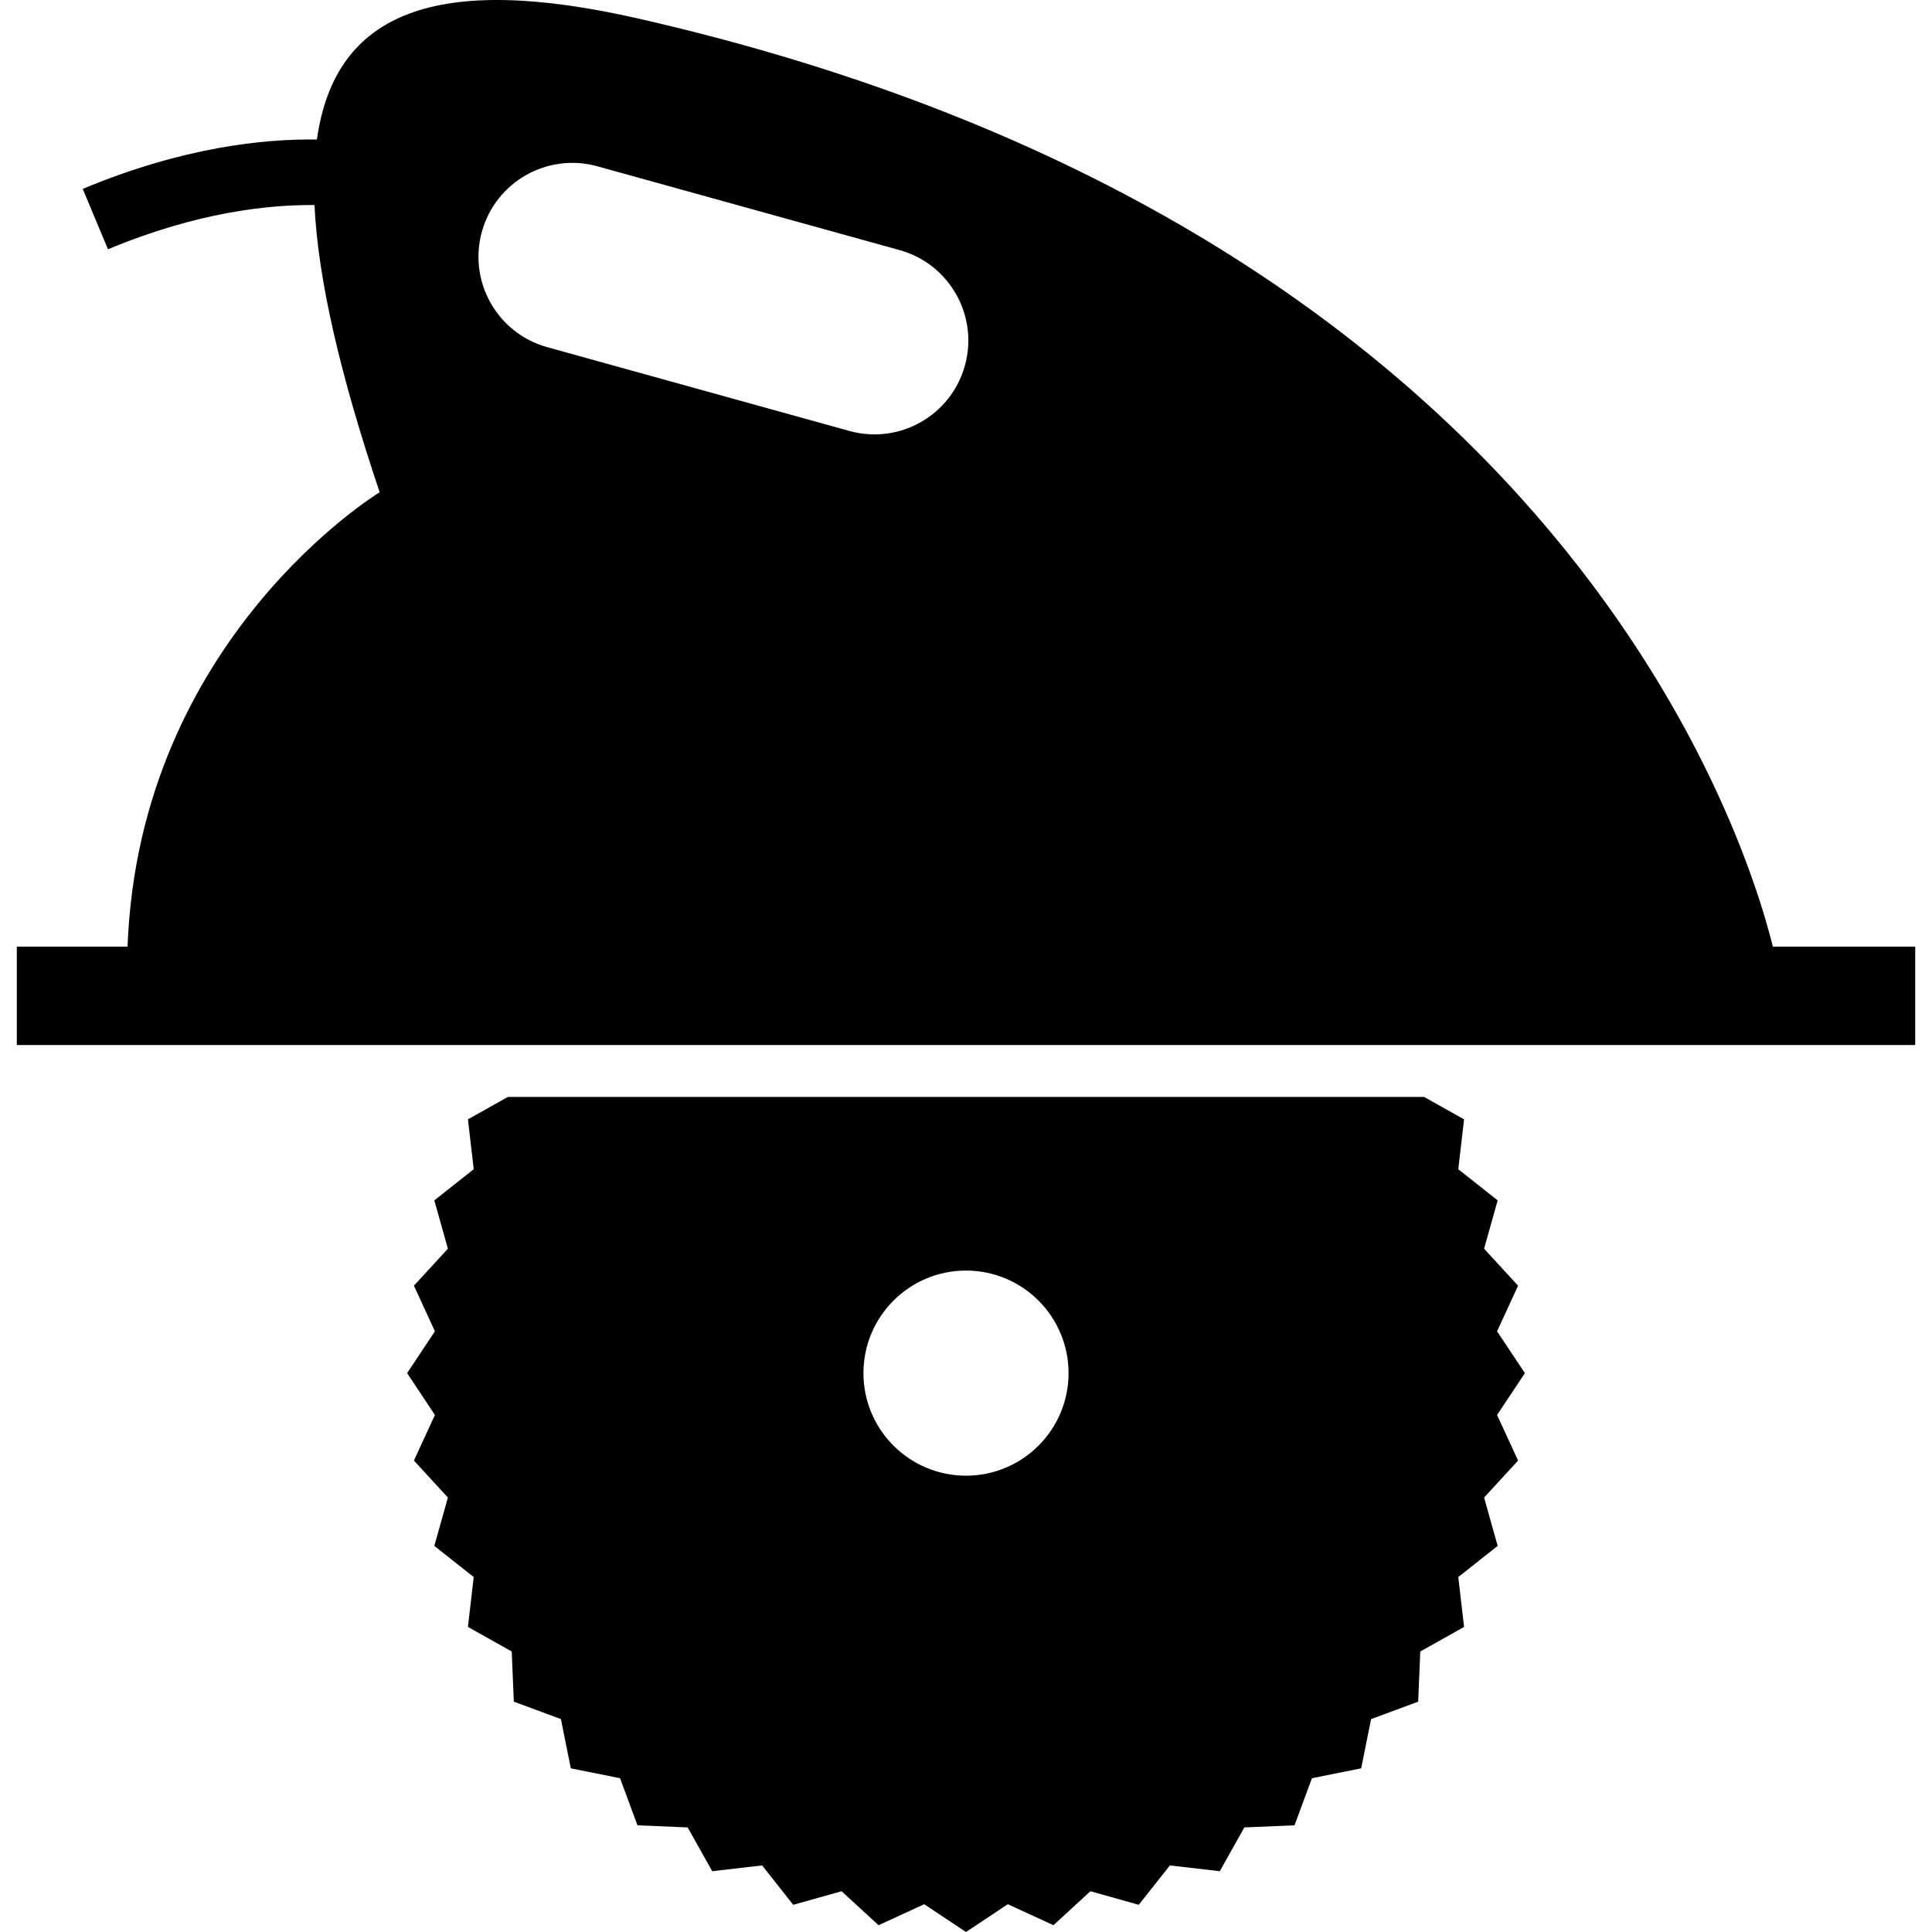
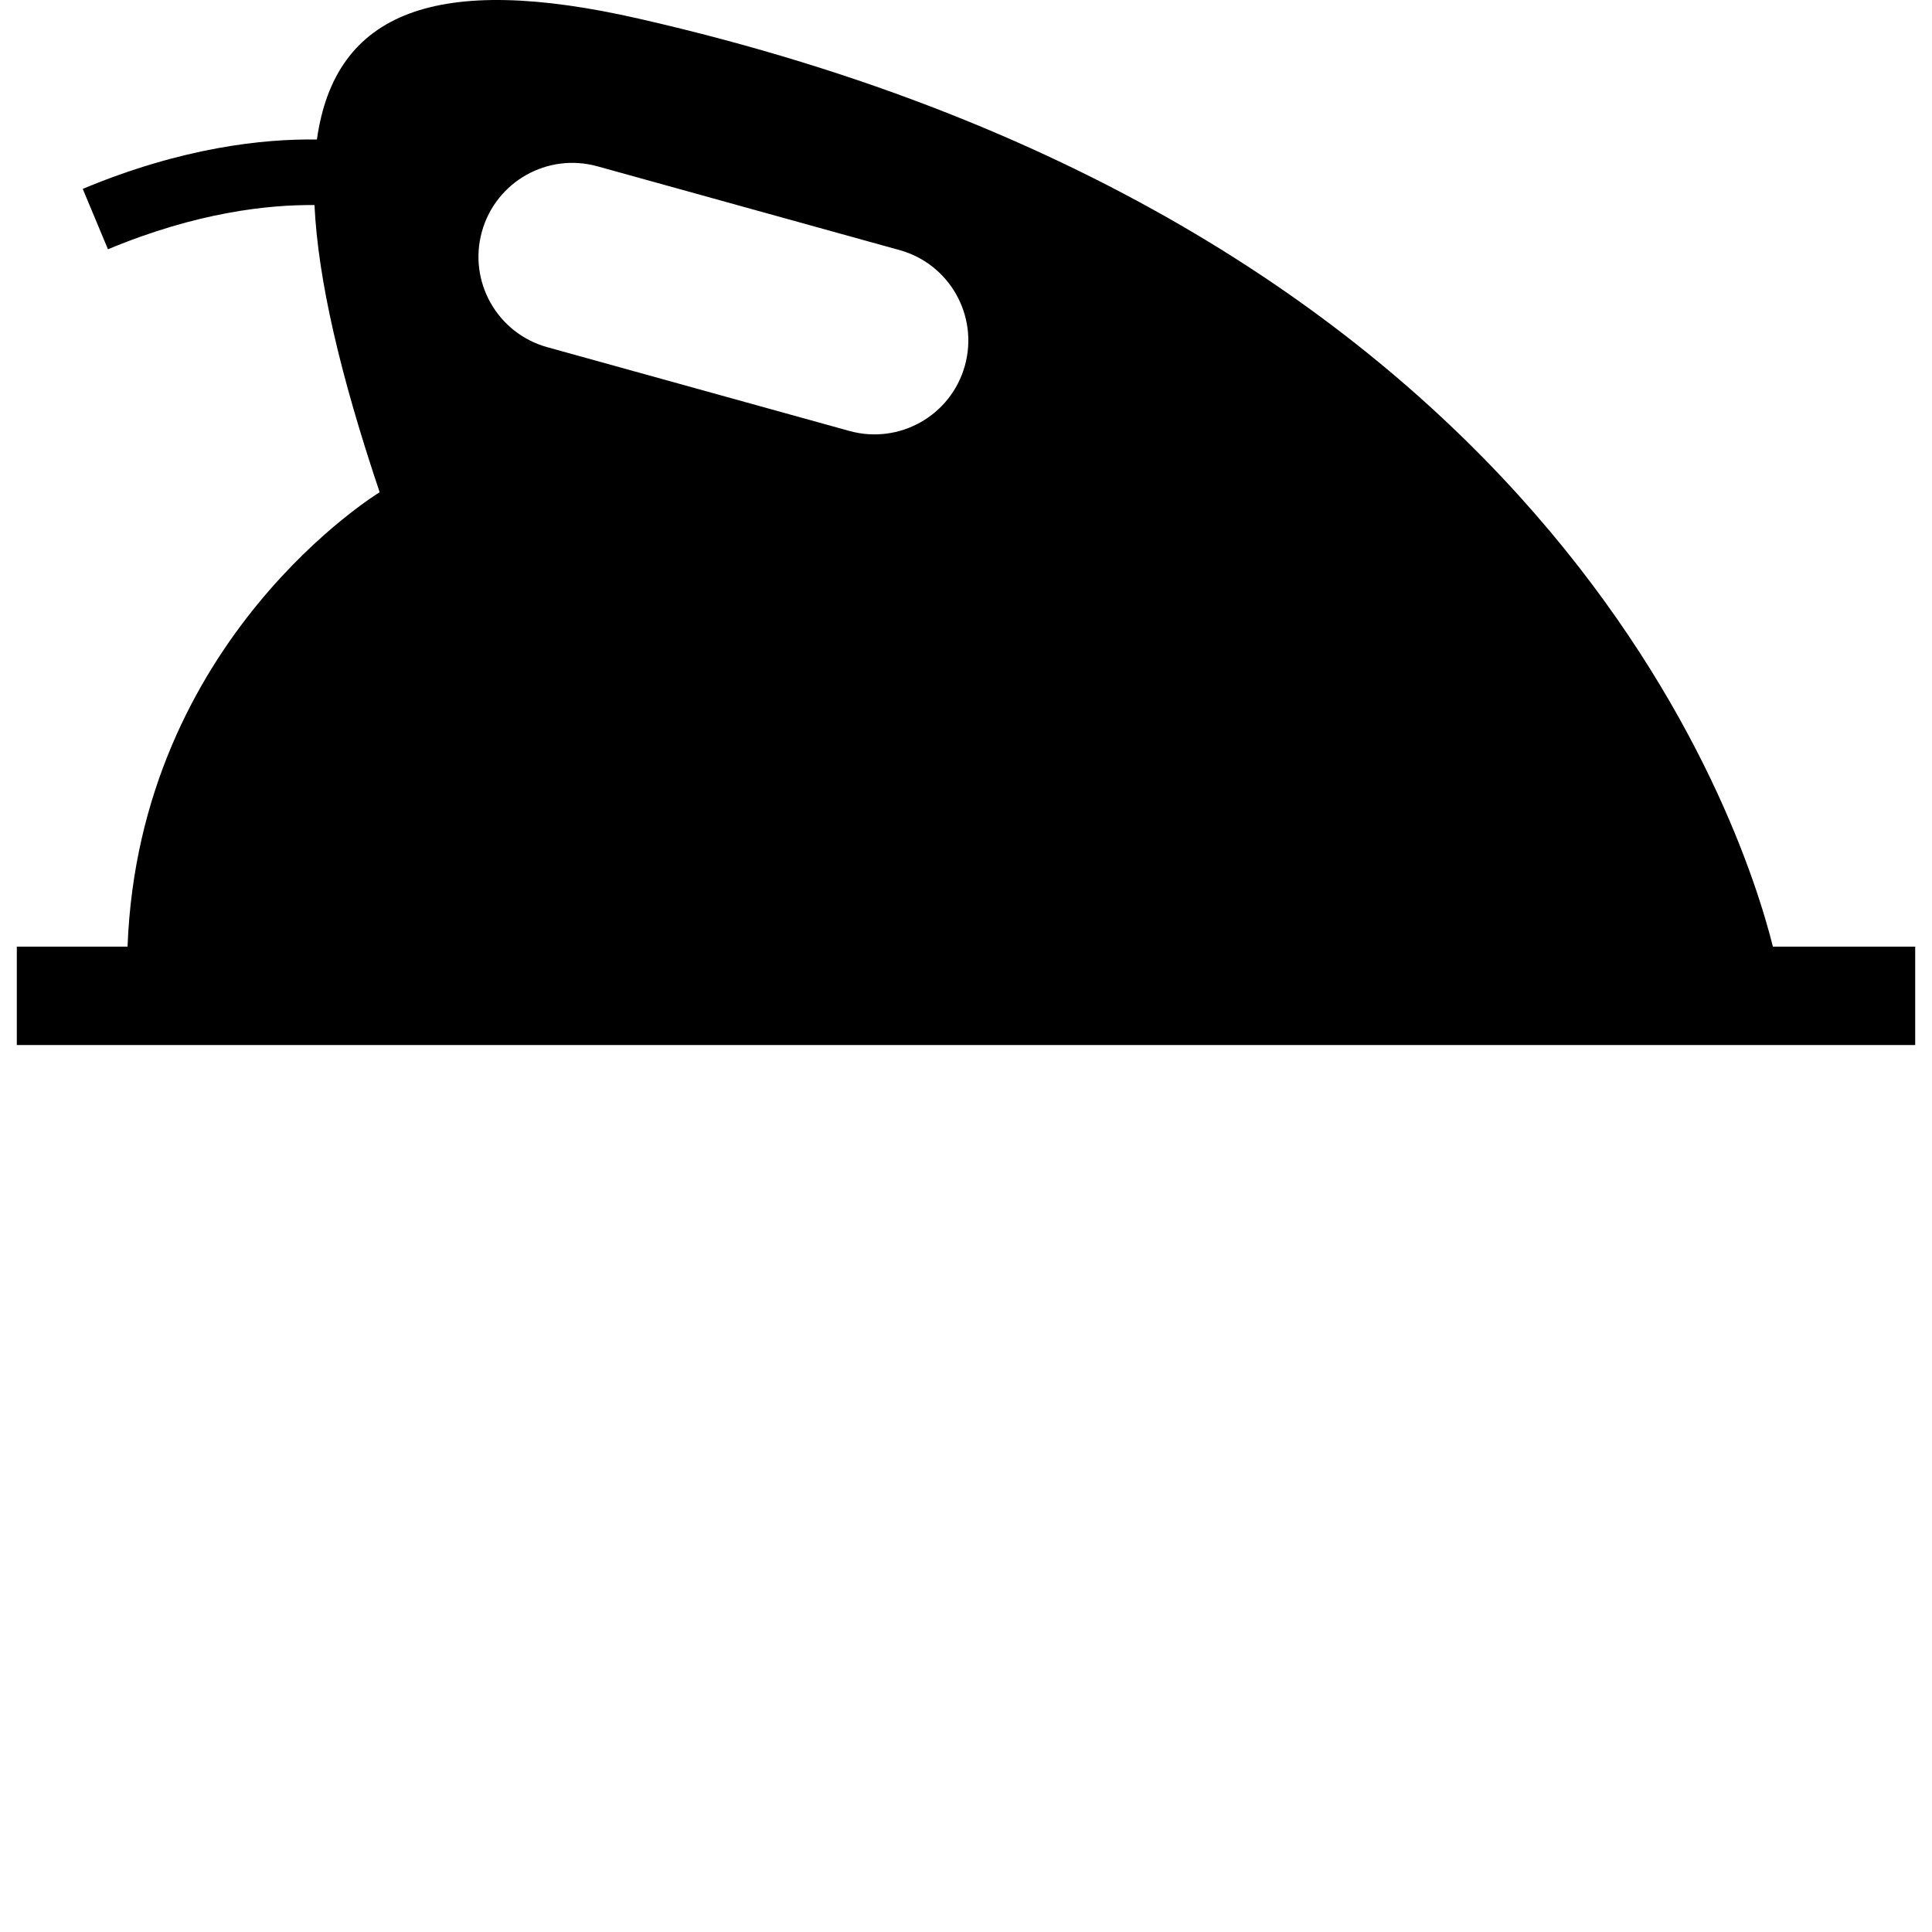
<svg xmlns="http://www.w3.org/2000/svg" version="1.1" id="Capa_1" x="0px" y="0px" viewBox="0 0 295.134 295.134" style="enable-background:new 0 0 295.134 295.134;" xml:space="preserve">
  <g>
    <path d="M270.829,144.605c-4.76-19.05-34.478-110.088-173.207-141.747c-30.887-7.049-46.457-1.12-49.211,18.455   c-8.217-0.125-20.597,1.203-35.771,7.541l3.854,9.227c13.551-5.661,24.51-6.828,31.547-6.755   c0.544,11.427,3.953,26.022,9.958,43.87c0,0-36.737,22.269-38.513,69.408H2.567v15.033h290v-15.033H270.829z M147.399,55.848   c-2.114,7.631-10.016,12.1-17.646,9.985L83.599,53.036c-7.631-2.115-12.102-10.016-9.984-17.647   c2.114-7.63,10.016-12.1,17.647-9.984l46.153,12.798C145.047,40.316,149.516,48.218,147.399,55.848z" />
-     <path d="M228.694,203.371l3.208-6.969l-5.191-5.646l2.074-7.385l-6.018-4.76l0.885-7.618l-6.105-3.426H77.584l-6.102,3.424   l0.884,7.619l-6.017,4.759l2.073,7.385l-5.191,5.648l3.208,6.969l-4.247,6.389l4.247,6.389l-3.208,6.968l5.191,5.648l-2.074,7.385   l6.018,4.76l-0.884,7.619l6.69,3.753l0.321,7.665l7.193,2.662l1.512,7.522l7.521,1.511l2.662,7.194l7.665,0.321l3.753,6.689   l7.62-0.884l4.759,6.017l7.386-2.073l5.646,5.191l6.969-3.208l6.389,4.247l6.389-4.247l6.969,3.208l5.646-5.191l7.385,2.073   l4.76-6.017l7.618,0.885l3.754-6.69l7.664-0.321l2.662-7.194l7.521-1.511l1.512-7.52l7.194-2.663l0.322-7.664l6.689-3.753   l-0.884-7.619l6.017-4.76l-2.074-7.385l5.191-5.648l-3.207-6.969l4.247-6.389L228.694,203.371z M147.567,225.426   c-8.652,0-15.666-7.014-15.666-15.667c0-8.651,7.014-15.666,15.666-15.666c8.652,0,15.666,7.015,15.666,15.666   C163.233,218.412,156.22,225.426,147.567,225.426z" />
  </g>
  <g>
</g>
  <g>
</g>
  <g>
</g>
  <g>
</g>
  <g>
</g>
  <g>
</g>
  <g>
</g>
  <g>
</g>
  <g>
</g>
  <g>
</g>
  <g>
</g>
  <g>
</g>
  <g>
</g>
  <g>
</g>
  <g>
</g>
</svg>